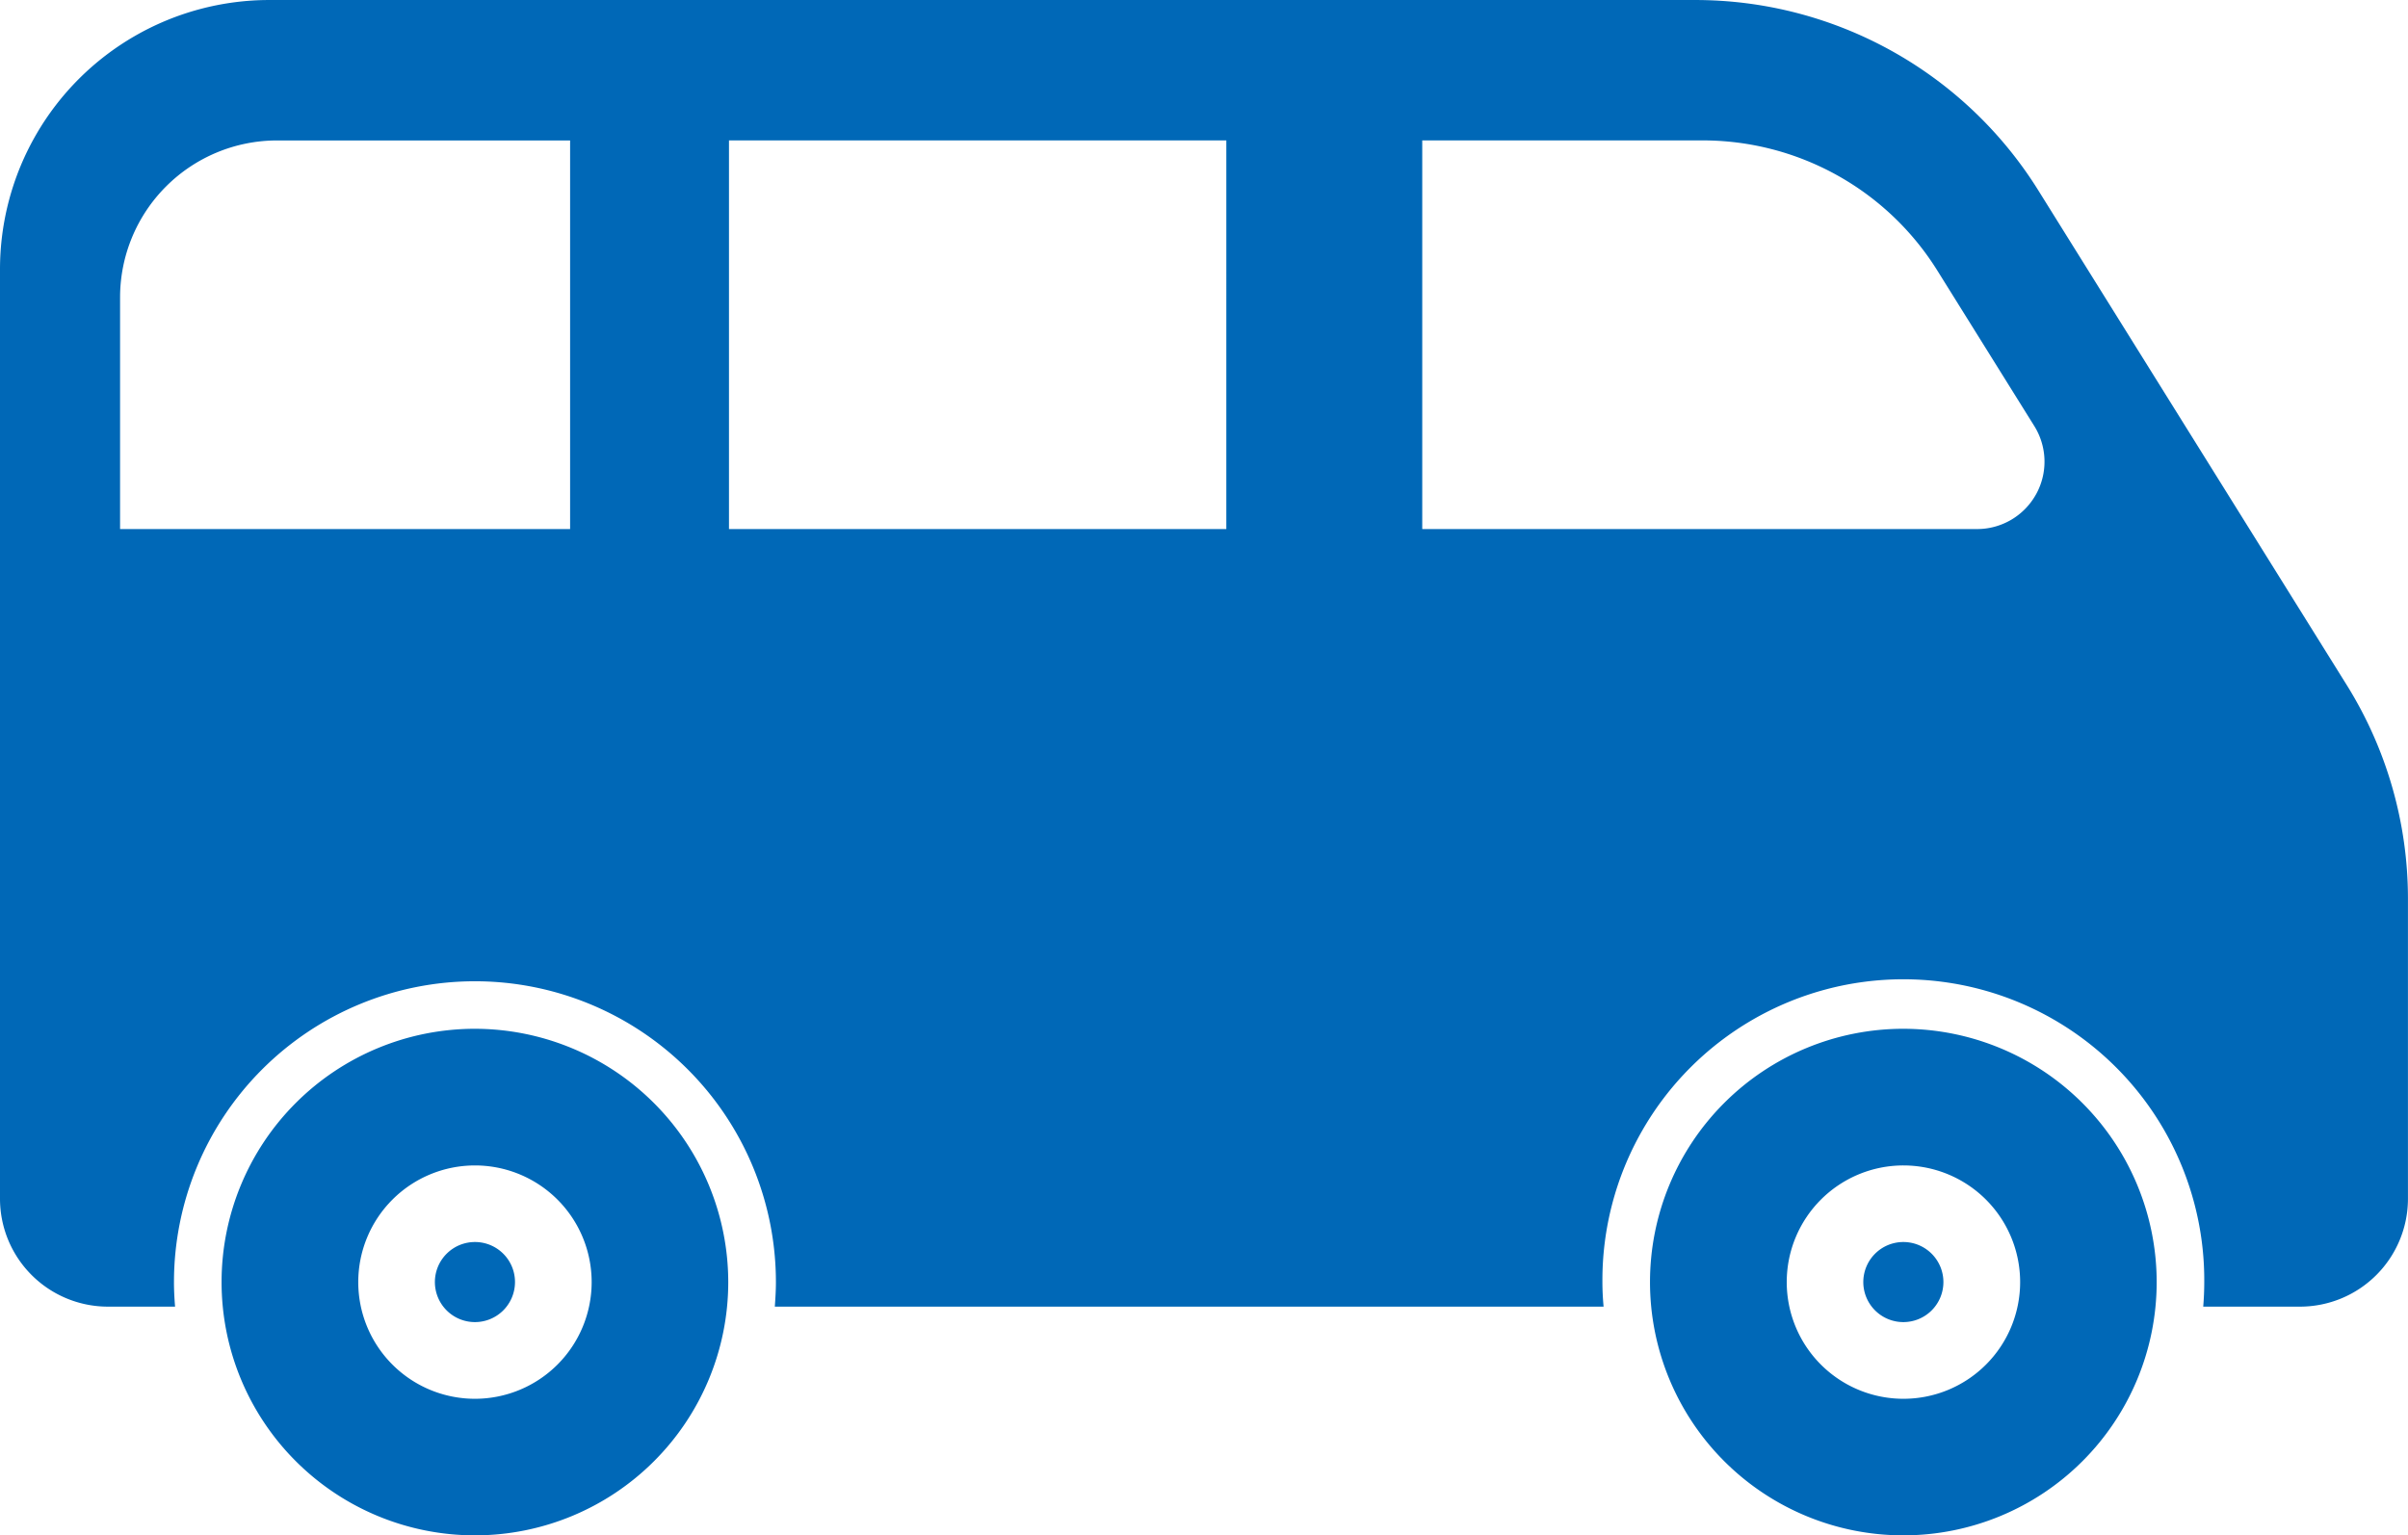
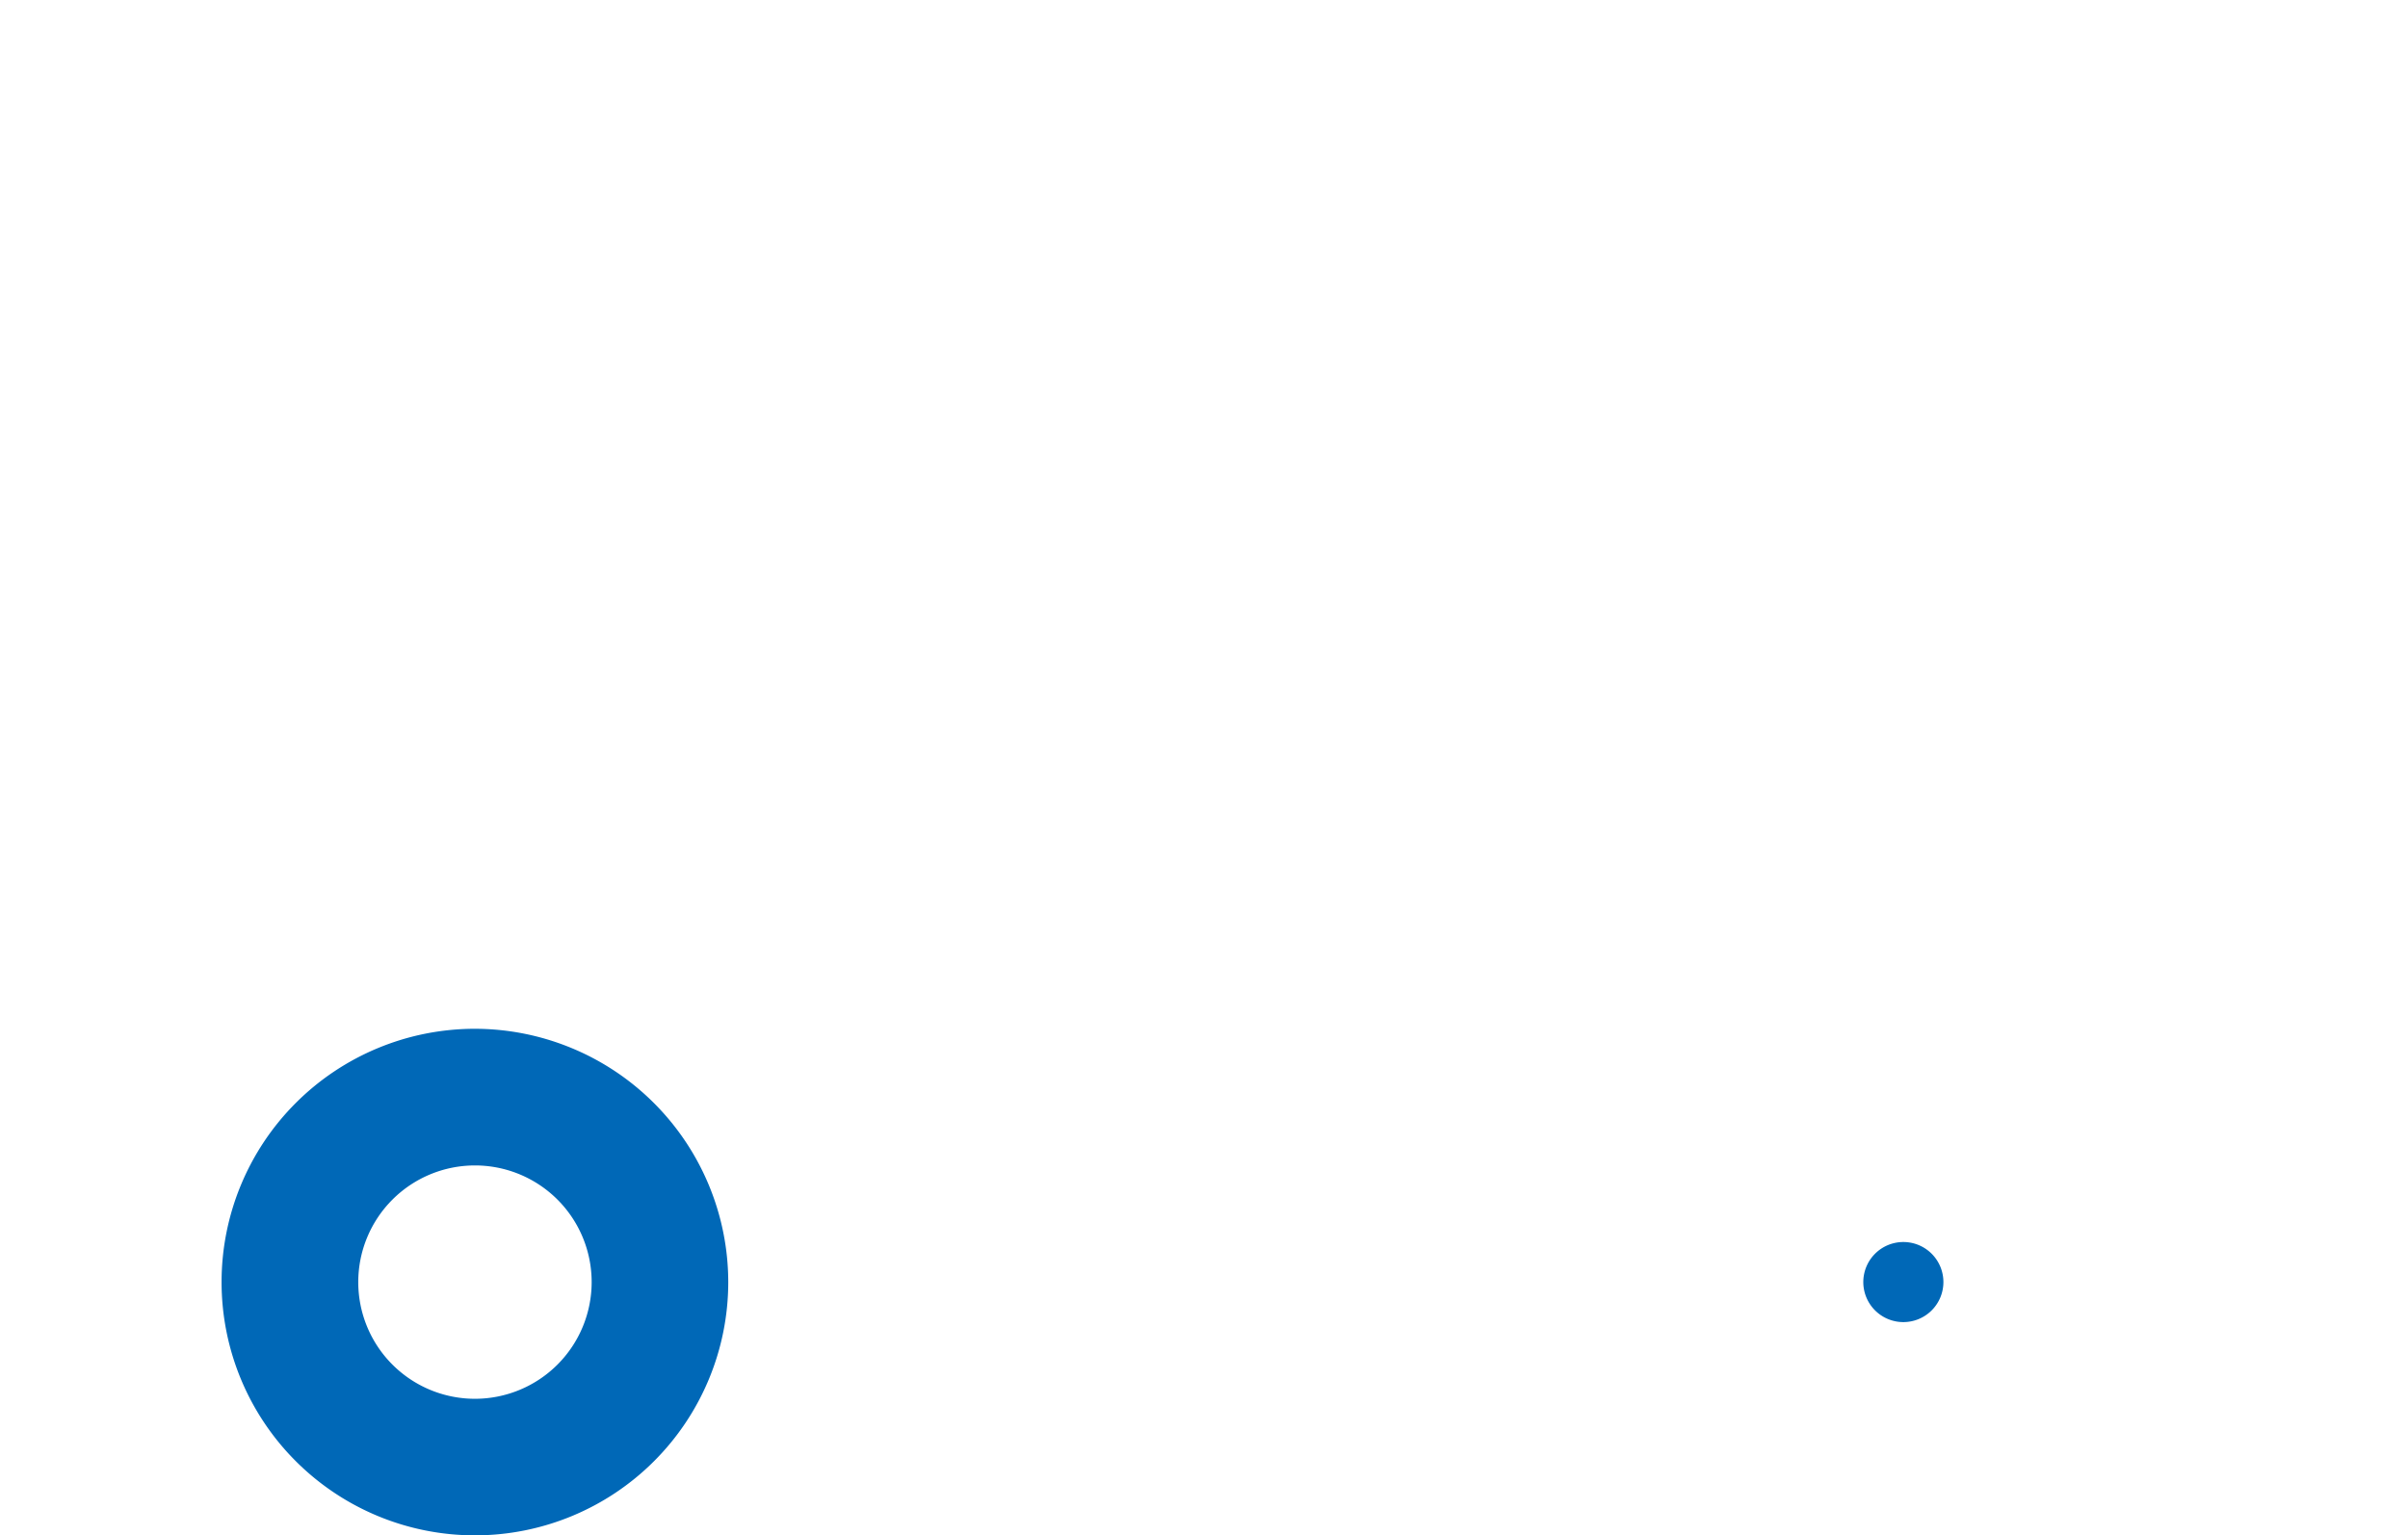
<svg xmlns="http://www.w3.org/2000/svg" width="175.617" height="112" viewBox="0 0 175.617 112">
  <g id="_i_icon_10850_icon_108500" transform="translate(0 -92.734)">
    <path id="パス_569" data-name="パス 569" d="M65.6,311.531A18.476,18.476,0,1,0,84.073,330.01,18.5,18.5,0,0,0,65.6,311.531Zm0,26.99a8.511,8.511,0,1,1,8.511-8.511A8.515,8.515,0,0,1,65.6,338.521Z" transform="translate(-30.961 -143.75)" fill="#0068b7" />
-     <path id="パス_570" data-name="パス 570" d="M369.318,311.531a18.476,18.476,0,1,0,18.474,18.479A18.493,18.493,0,0,0,369.318,311.531Zm0,26.99a8.511,8.511,0,1,1,8.516-8.511A8.51,8.51,0,0,1,369.318,338.521Z" transform="translate(-230.504 -143.75)" fill="#0068b7" />
-     <path id="パス_571" data-name="パス 571" d="M95.416,356.875a2.921,2.921,0,1,0,2.915,2.926A2.918,2.918,0,0,0,95.416,356.875Z" transform="translate(-60.772 -173.54)" fill="#0068b7" />
    <path id="パス_572" data-name="パス 572" d="M399.108,356.875a2.921,2.921,0,1,0,2.921,2.926A2.922,2.922,0,0,0,399.108,356.875Z" transform="translate(-260.295 -173.54)" fill="#0068b7" />
-     <path id="パス_573" data-name="パス 573" d="M171.157,142.716l-22.509-36.106a29.473,29.473,0,0,0-25.007-13.875H19.647A19.644,19.644,0,0,0,0,112.376v67.8a7.874,7.874,0,0,0,7.868,7.873h4.9c-.048-.595-.08-1.184-.08-1.785a21.949,21.949,0,1,1,43.9,0c0,.6-.037,1.19-.08,1.785h60.443c-.054-.595-.086-1.184-.086-1.785a21.947,21.947,0,1,1,43.893,0c0,.6-.027,1.19-.075,1.785h7.053a7.876,7.876,0,0,0,7.878-7.873V158.306A29.471,29.471,0,0,0,171.157,142.716ZM41.578,131.327H8.757v-16.9a11.454,11.454,0,0,1,11.437-11.448H41.578Zm47.859,0H53.165V102.976H89.437Zm59.05-2.53a4.914,4.914,0,0,1-4.293,2.53H103.725V102.976h20.387a20.163,20.163,0,0,1,17.215,9.551l7.037,11.287A4.912,4.912,0,0,1,148.487,128.8Z" fill="#0068b7" />
  </g>
</svg>